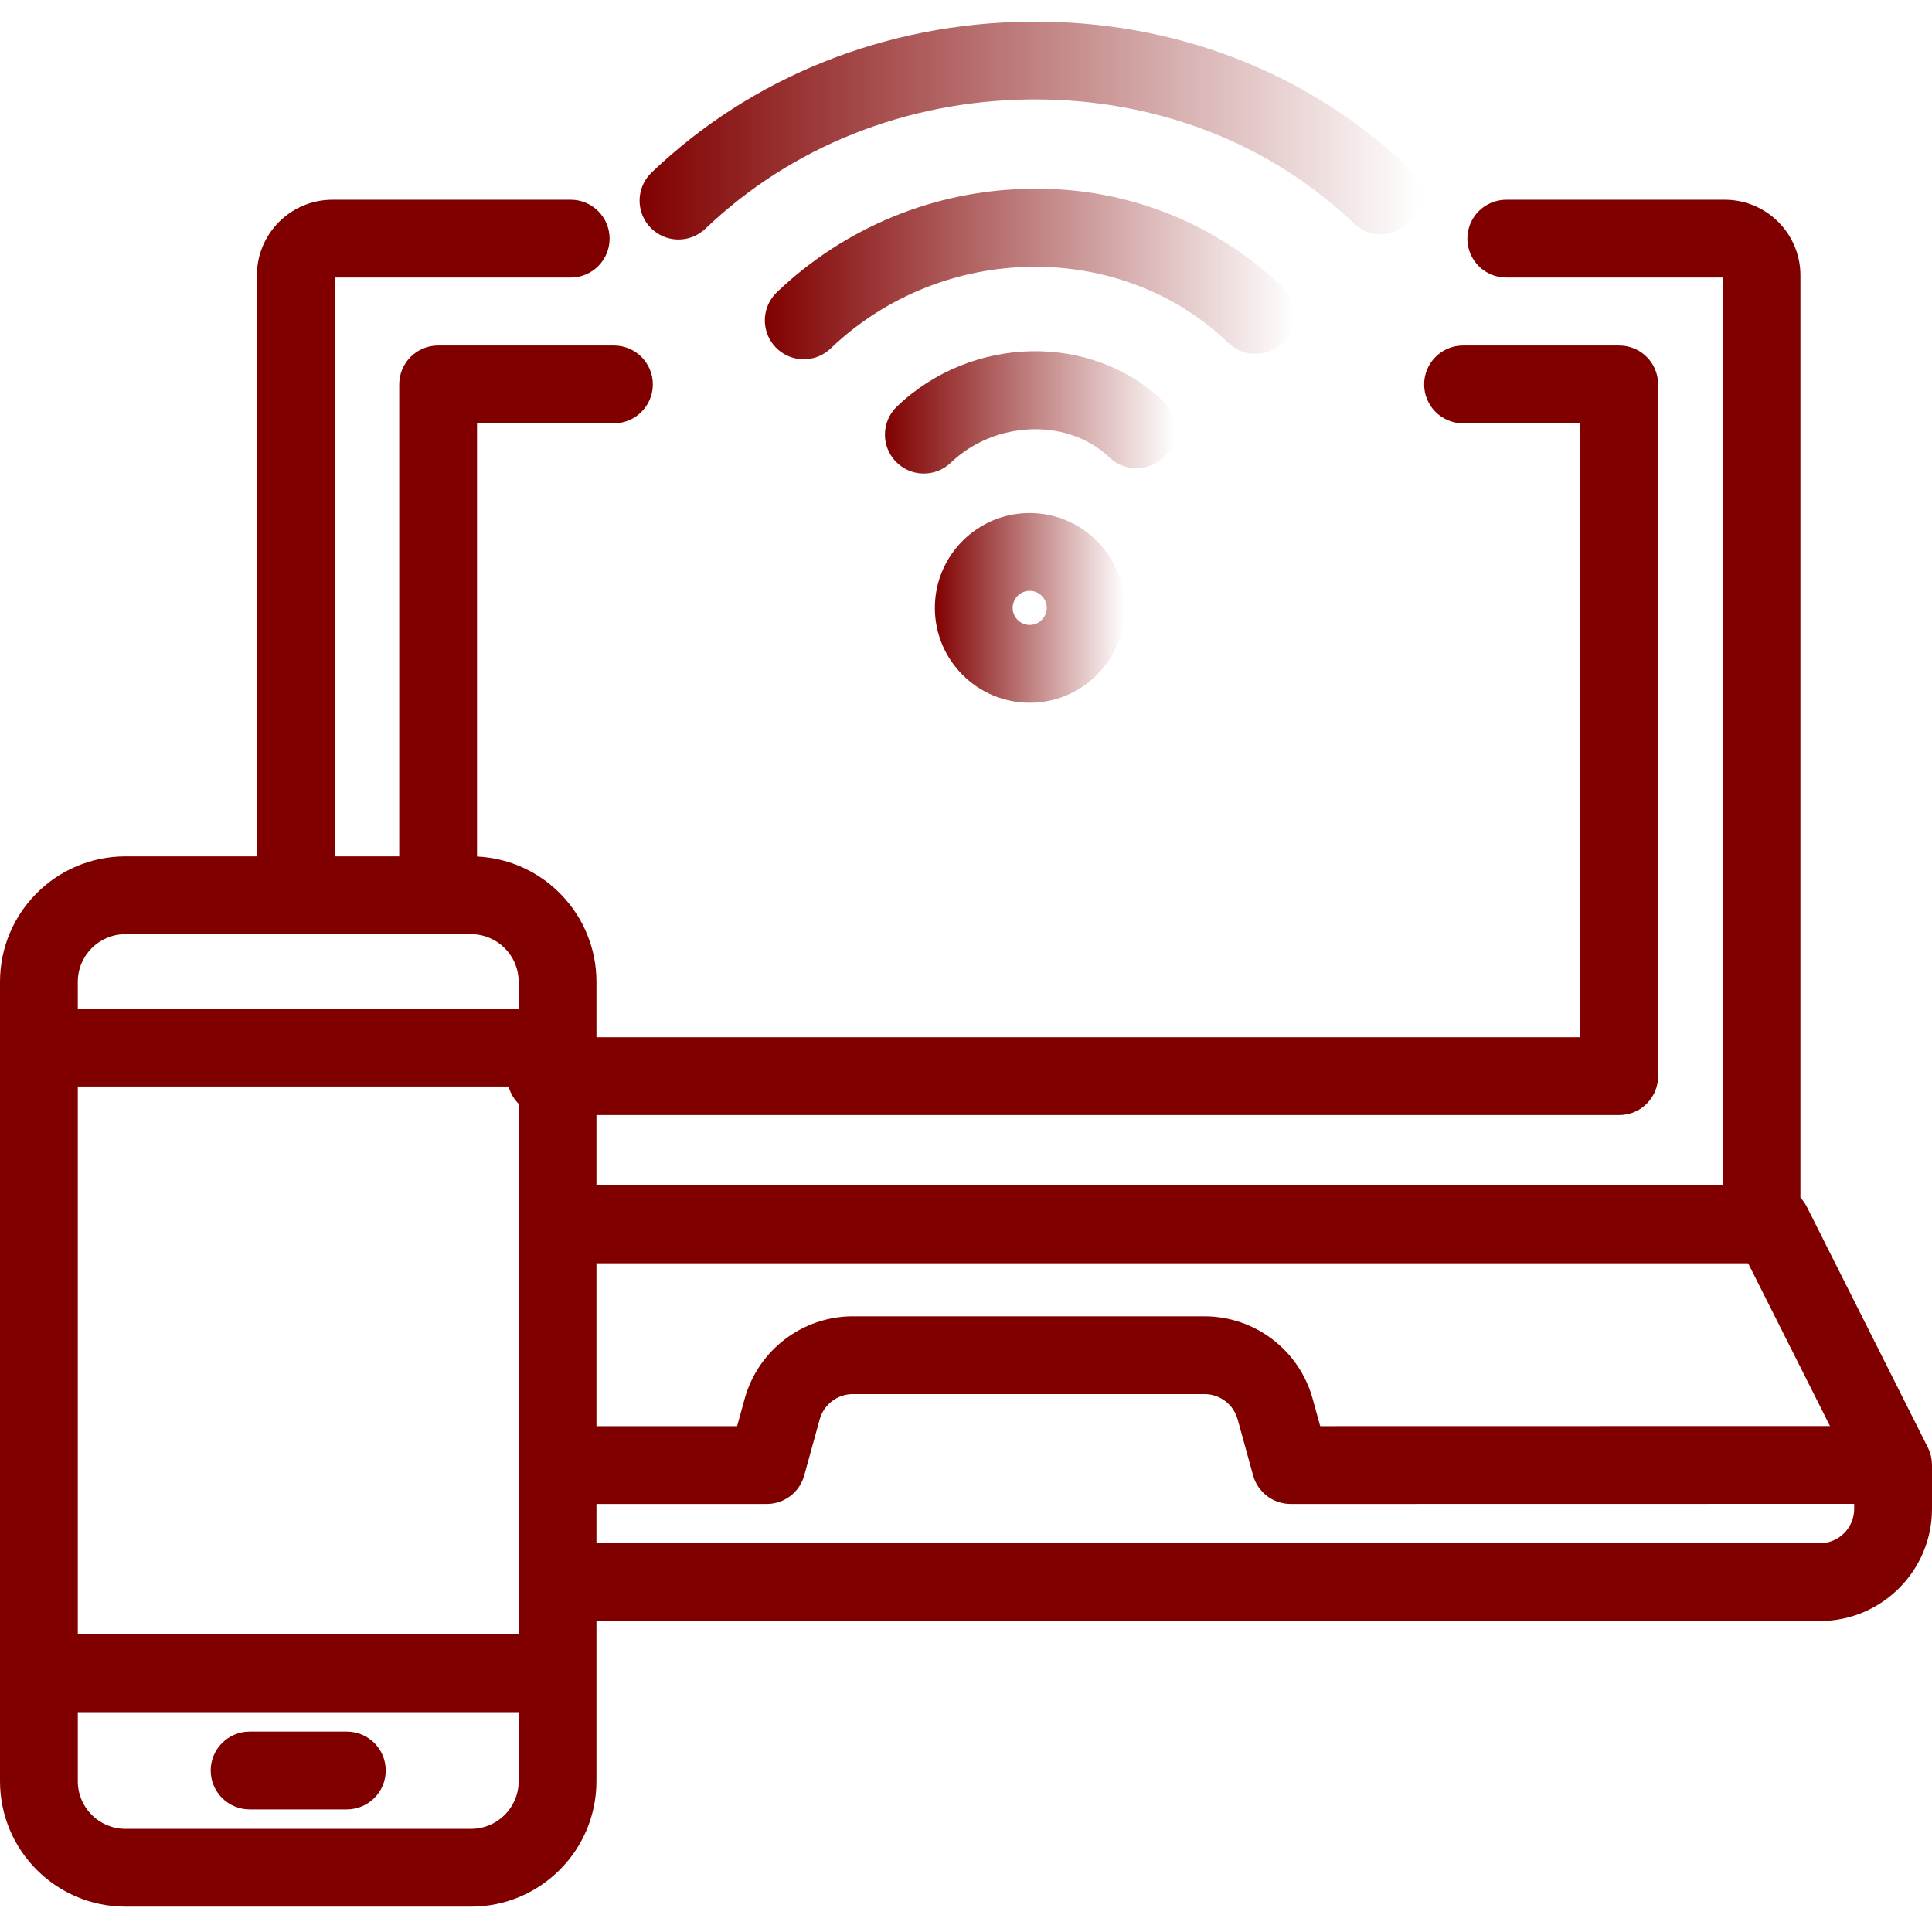
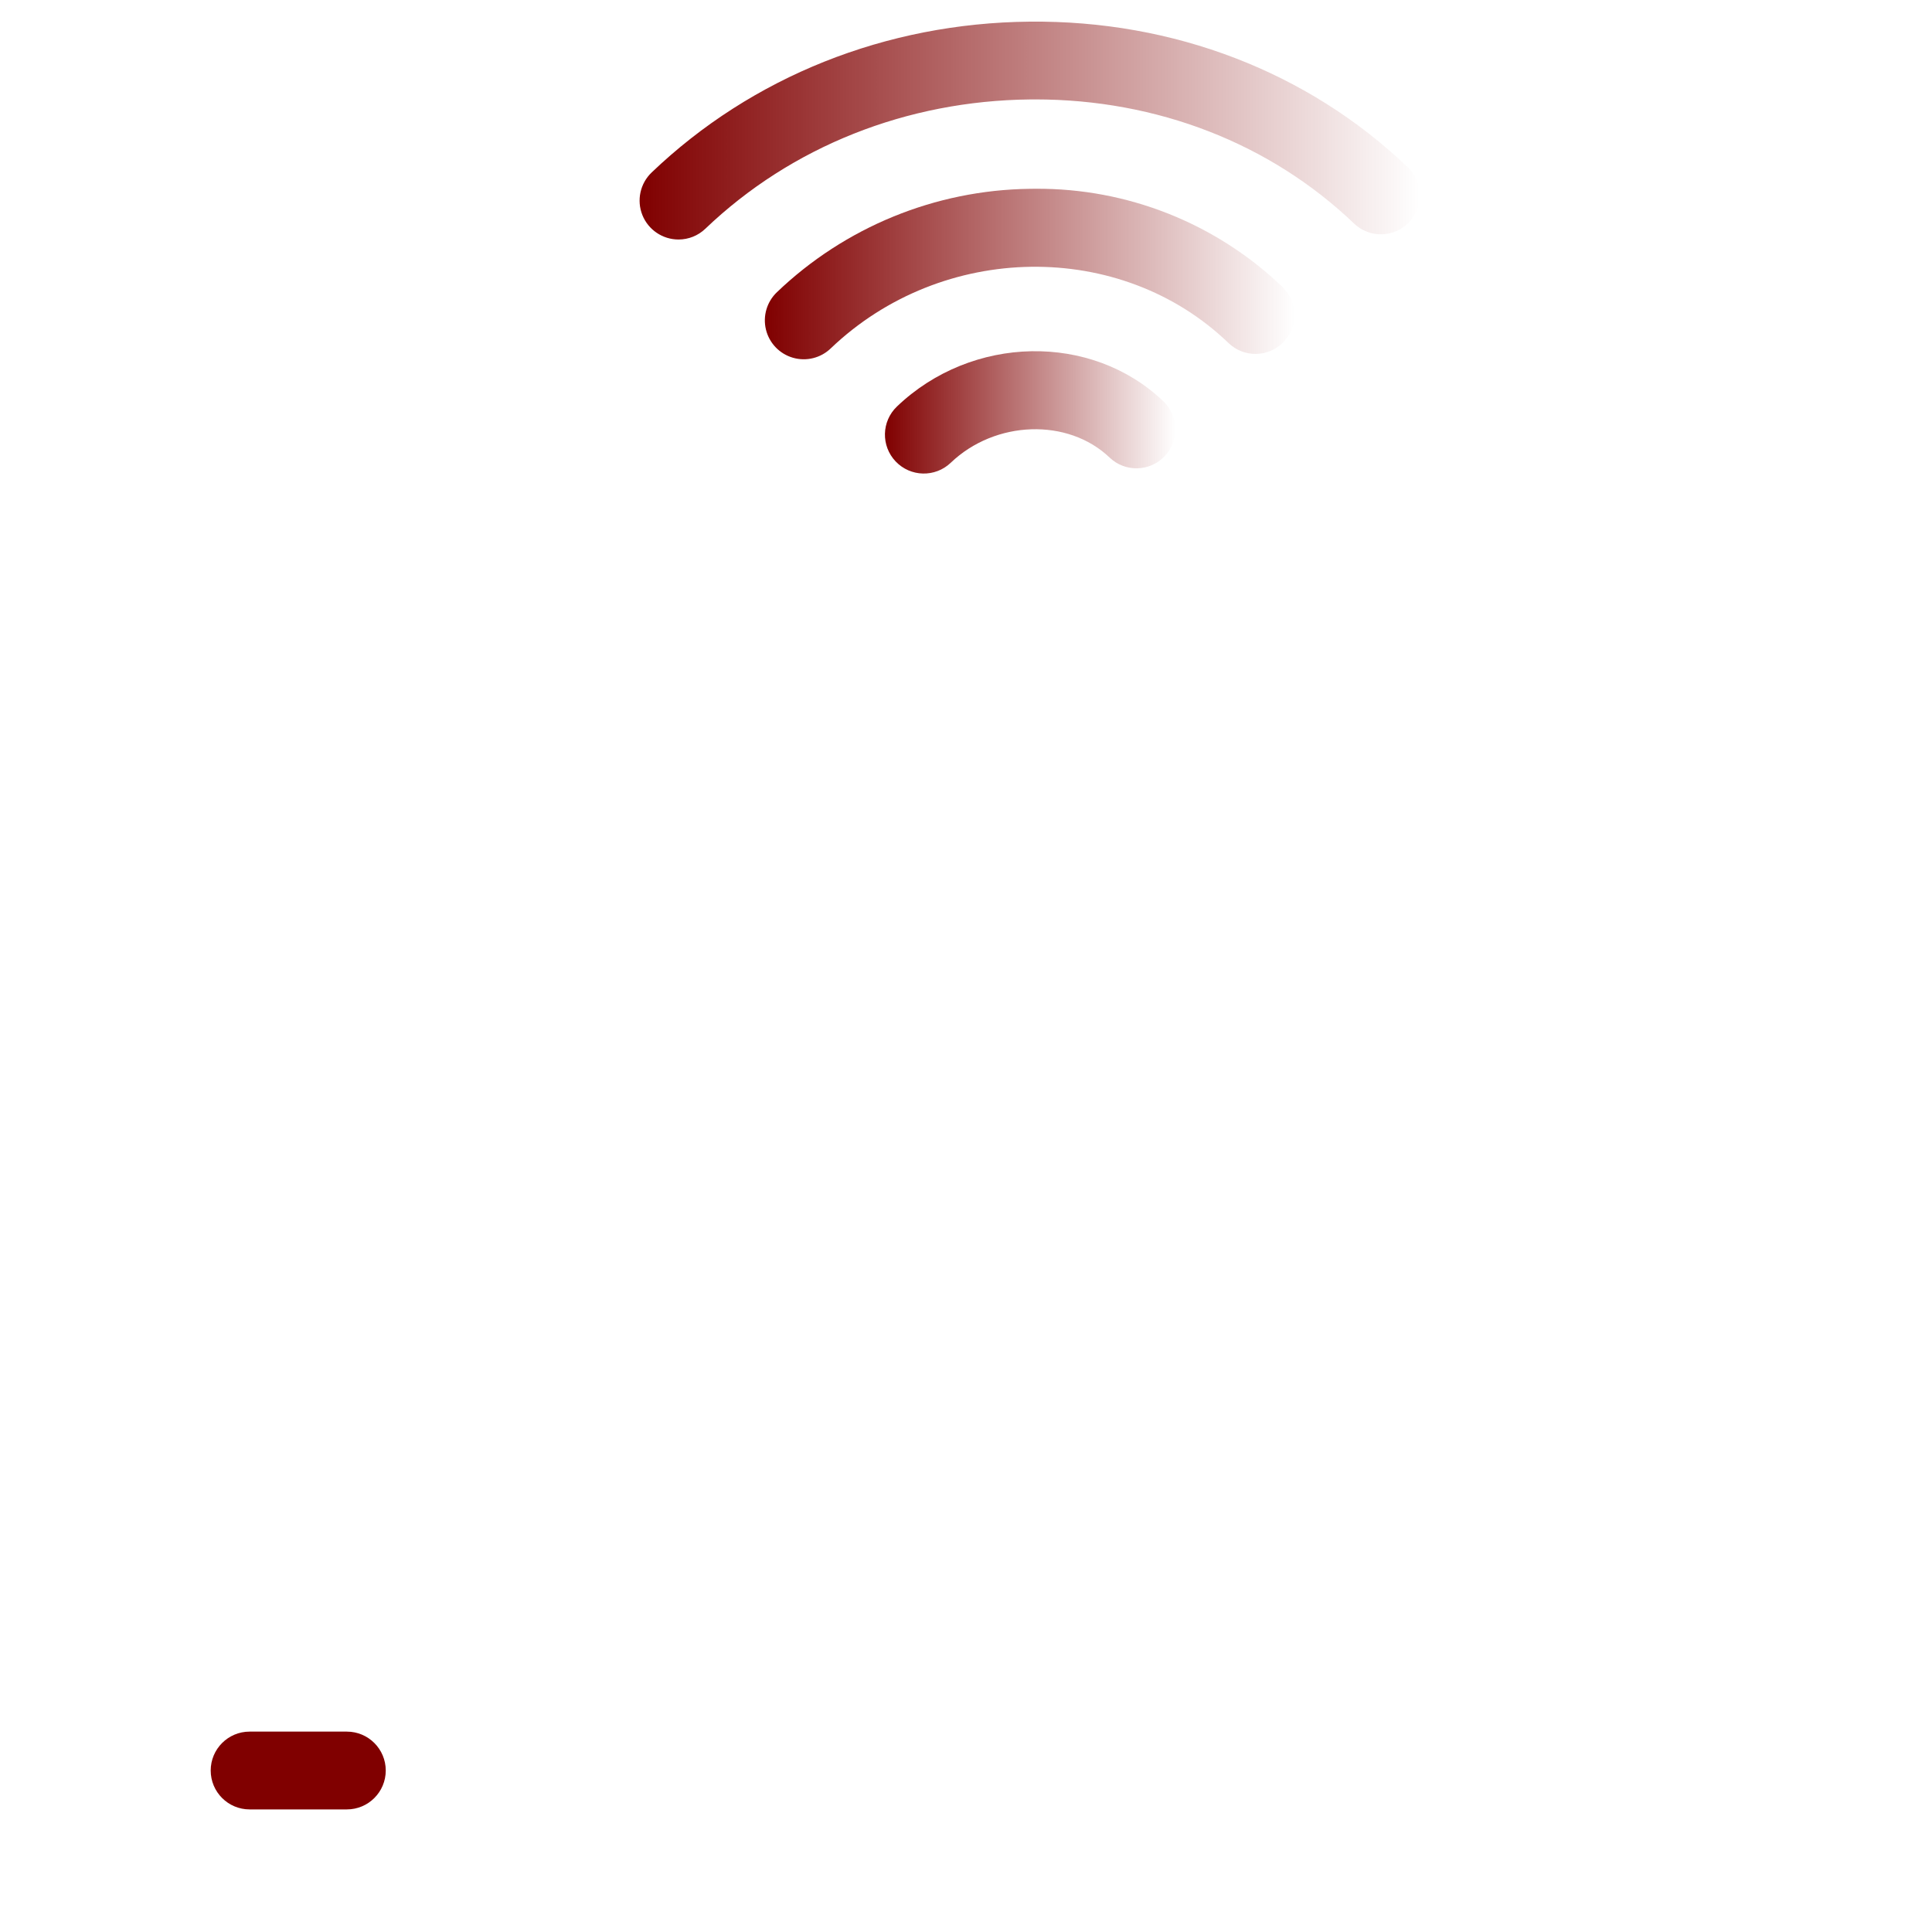
<svg xmlns="http://www.w3.org/2000/svg" xmlns:ns1="http://sodipodi.sourceforge.net/DTD/sodipodi-0.dtd" xmlns:ns2="http://www.inkscape.org/namespaces/inkscape" xmlns:xlink="http://www.w3.org/1999/xlink" height="447pt" viewBox="0 -5 447 447" width="447pt" version="1.1" id="svg27" ns1:docname="wifi.svg" ns2:version="0.92.3 (2405546, 2018-03-11)">
  <defs id="defs31">
    <linearGradient ns2:collect="always" id="linearGradient847">
      <stop style="stop-color:#800000;stop-opacity:1;" offset="0" id="stop843" />
      <stop style="stop-color:#800000;stop-opacity:0;" offset="1" id="stop845" />
    </linearGradient>
    <linearGradient ns2:collect="always" xlink:href="#linearGradient847" id="linearGradient849" x1="216.297" y1="135.645" x2="260.188" y2="135.645" gradientUnits="userSpaceOnUse" />
    <linearGradient ns2:collect="always" xlink:href="#linearGradient847" id="linearGradient851" x1="204.745" y1="90.409" x2="271.946" y2="90.409" gradientUnits="userSpaceOnUse" />
    <linearGradient ns2:collect="always" xlink:href="#linearGradient847" id="linearGradient853" x1="176.959" y1="58.401" x2="299.486" y2="58.401" gradientUnits="userSpaceOnUse" />
    <linearGradient ns2:collect="always" xlink:href="#linearGradient847" id="linearGradient855" x1="147.983" y1="25.207" x2="328.501" y2="25.207" gradientUnits="userSpaceOnUse" />
  </defs>
  <ns1:namedview pagecolor="#ffffff" bordercolor="#666666" borderopacity="1" objecttolerance="10" gridtolerance="10" guidetolerance="10" ns2:pageopacity="0" ns2:pageshadow="2" ns2:window-width="1165" ns2:window-height="697" id="namedview29" showgrid="false" ns2:zoom="0.39597315" ns2:cx="298" ns2:cy="298" ns2:window-x="250" ns2:window-y="250" ns2:window-maximized="0" ns2:current-layer="svg27" />
  <linearGradient id="a">
    <stop offset=".322" stop-color="#a163f5" id="stop2" />
    <stop offset=".466" stop-color="#b074ee" id="stop4" />
    <stop offset=".752" stop-color="#d8a1dd" id="stop6" />
    <stop offset=".898" stop-color="#efbad3" id="stop8" />
  </linearGradient>
  <linearGradient id="b" gradientUnits="userSpaceOnUse" x1="69" x2="69" xlink:href="#a" y1="464.941" y2="-38.287" />
  <linearGradient id="c" gradientUnits="userSpaceOnUse" x1="223.5" x2="223.5" xlink:href="#a" y1="464.941" y2="-38.287" />
  <linearGradient id="d" gradientUnits="userSpaceOnUse" x1="238.241" x2="238.241" xlink:href="#a" y1="464.941" y2="-38.287" />
  <linearGradient id="e" gradientUnits="userSpaceOnUse" x1="238.346" x2="238.346" xlink:href="#a" y1="464.941" y2="-38.287" />
  <path d="m80.25 395.637h-22.5c-4.969 0-9 4.031-9 9s4.031 9 9 9h22.5c4.969 0 9-4.031 9-9s-4.031-9-9-9zm0 0" fill="url(#b)" id="path15" style="fill:#800000" />
-   <path d="m446.039 329.898-27.988-55.668c-.395-.781-.895-1.5-1.492-2.133v-213.41c-.012-9.645-7.832-17.461-17.477-17.473h-50.582c-4.969 0-9 4.027-9 9 0 4.969 4.031 9 9 9h50.059v210.055h-260.559v-16.281h236.633c4.973 0 9-4.027 9-9v-160.047c0-4.973-4.027-9-9-9h-36.133c-4.969 0-9 4.027-9 9 0 4.969 4.031 9 9 9h27.133v142.047h-227.633v-12.852c-.016-15.477-12.172-28.223-27.633-28.969v-100.227h31.68c4.969 0 9-4.031 9-9 0-4.973-4.031-9-9-9h-40.68c-4.973 0-9 4.027-9 9v109.199h-14.926v-133.926h54.602c4.969 0 9-4.031 9-9 0-4.973-4.031-9-9-9h-55.125c-9.645.012-17.465 7.828-17.477 17.473v134.449h-30.441c-16.008.02-28.98 12.992-29 29v185c.02 16.008 12.992 28.98 29 29h80c16.008-.02 28.98-12.992 29-29v-37.078h283.051c14.324-.016 25.934-11.625 25.949-25.949v-10.168h-.016c.004-1.402-.316-2.789-.945-4.043zm-326.039 77.238c-.008 6.074-4.926 10.992-11 11h-80c-6.074-.008-10.992-4.926-11-11v-16h102zm0-34h-102v-126.75h99.664c.418 1.512 1.223 2.891 2.336 3.992zm0-144.75h-102v-6.25c.008-6.07 4.93-10.992 11-11h80c6.07.008 10.992 4.93 11 11zm18 58.887h266.461l18.938 37.668-117.949.023-1.754-6.363c-3.125-11.242-13.348-19.027-25.012-19.051h-81.367c-11.668.023-21.891 7.809-25.016 19.051l-1.758 6.363h-32.543zm291 56.836c-.004 4.387-3.562 7.945-7.949 7.949h-283.051v-9.09h39.398c4.051 0 7.602-2.703 8.676-6.609l3.578-12.973c.957-3.441 4.09-5.828 7.664-5.836h81.371c3.57.008 6.703 2.395 7.66 5.836l3.578 12.973c1.074 3.902 4.625 6.609 8.676 6.609l130.398-.023zm0 0" fill="url(#c)" id="path17" style="fill:#800000" />
  <path d="m156.984 50.414c2.316.004 4.543-.891 6.215-2.496 19.875-19 46.559-29.621 75.133-29.91.402-.004.801-.008 1.199-.008 28.203 0 54.355 10.172 73.75 28.715 3.594 3.434 9.293 3.305 12.727-.289 3.434-3.59 3.305-9.289-.289-12.723-23.086-22.07-54.191-34.051-87.57-33.695-33.16.336-64.195 12.734-87.383 34.898-2.66 2.543-3.504 6.445-2.137 9.859 1.371 3.41 4.68 5.648 8.355 5.648zm0 0" fill="url(#d)" id="path19" style="fill:url(#linearGradient855);fill-opacity:1" />
-   <path d="m296.969 74.125c3.449-3.578 3.34-9.277-.238-12.723-15.367-14.727-35.871-22.879-57.156-22.727-.465 0-.934 0-1.398.012-21.789.301-42.652 8.84-58.402 23.898-2.344 2.219-3.32 5.523-2.562 8.66.758 3.137 3.141 5.625 6.238 6.523 3.098.902 6.445.07 8.766-2.172 25.816-24.68 67.098-25.23 92.027-1.227 3.582 3.449 9.281 3.34 12.727-.246zm0 0" fill="url(#d)" id="path21" style="fill:url(#linearGradient853);fill-opacity:1" />
+   <path d="m296.969 74.125c3.449-3.578 3.34-9.277-.238-12.723-15.367-14.727-35.871-22.879-57.156-22.727-.465 0-.934 0-1.398.012-21.789.301-42.652 8.84-58.402 23.898-2.344 2.219-3.32 5.523-2.562 8.66.758 3.137 3.141 5.625 6.238 6.523 3.098.902 6.445.07 8.766-2.172 25.816-24.68 67.098-25.23 92.027-1.227 3.582 3.449 9.281 3.34 12.727-.246z" fill="url(#d)" id="path21" style="fill:url(#linearGradient853);fill-opacity:1" />
  <path d="m269.449 100.57c3.438-3.594 3.309-9.293-.285-12.727-16.645-15.91-44.297-15.371-61.637 1.207-3.594 3.434-3.723 9.133-.289 12.727 3.434 3.598 9.133 3.727 12.73.293 10.297-9.852 27.137-10.402 36.758-1.207 3.594 3.43 9.289 3.301 12.723-.293zm0 0" fill="url(#e)" id="path23" style="fill:url(#linearGradient851);fill-opacity:1" />
-   <path d="m238.242 113.699c-12.121 0-21.945 9.824-21.945 21.945 0 12.117 9.824 21.945 21.945 21.945 12.117 0 21.945-9.828 21.945-21.945-.016-12.113-9.832-21.93-21.945-21.945zm0 25.891c-2.18 0-3.945-1.766-3.945-3.945 0-2.18 1.766-3.945 3.945-3.945 2.176 0 3.945 1.766 3.945 3.945-.004 2.176-1.77 3.941-3.945 3.945zm0 0" fill="url(#d)" id="path25" style="fill:url(#linearGradient849);fill-opacity:1" />
</svg>